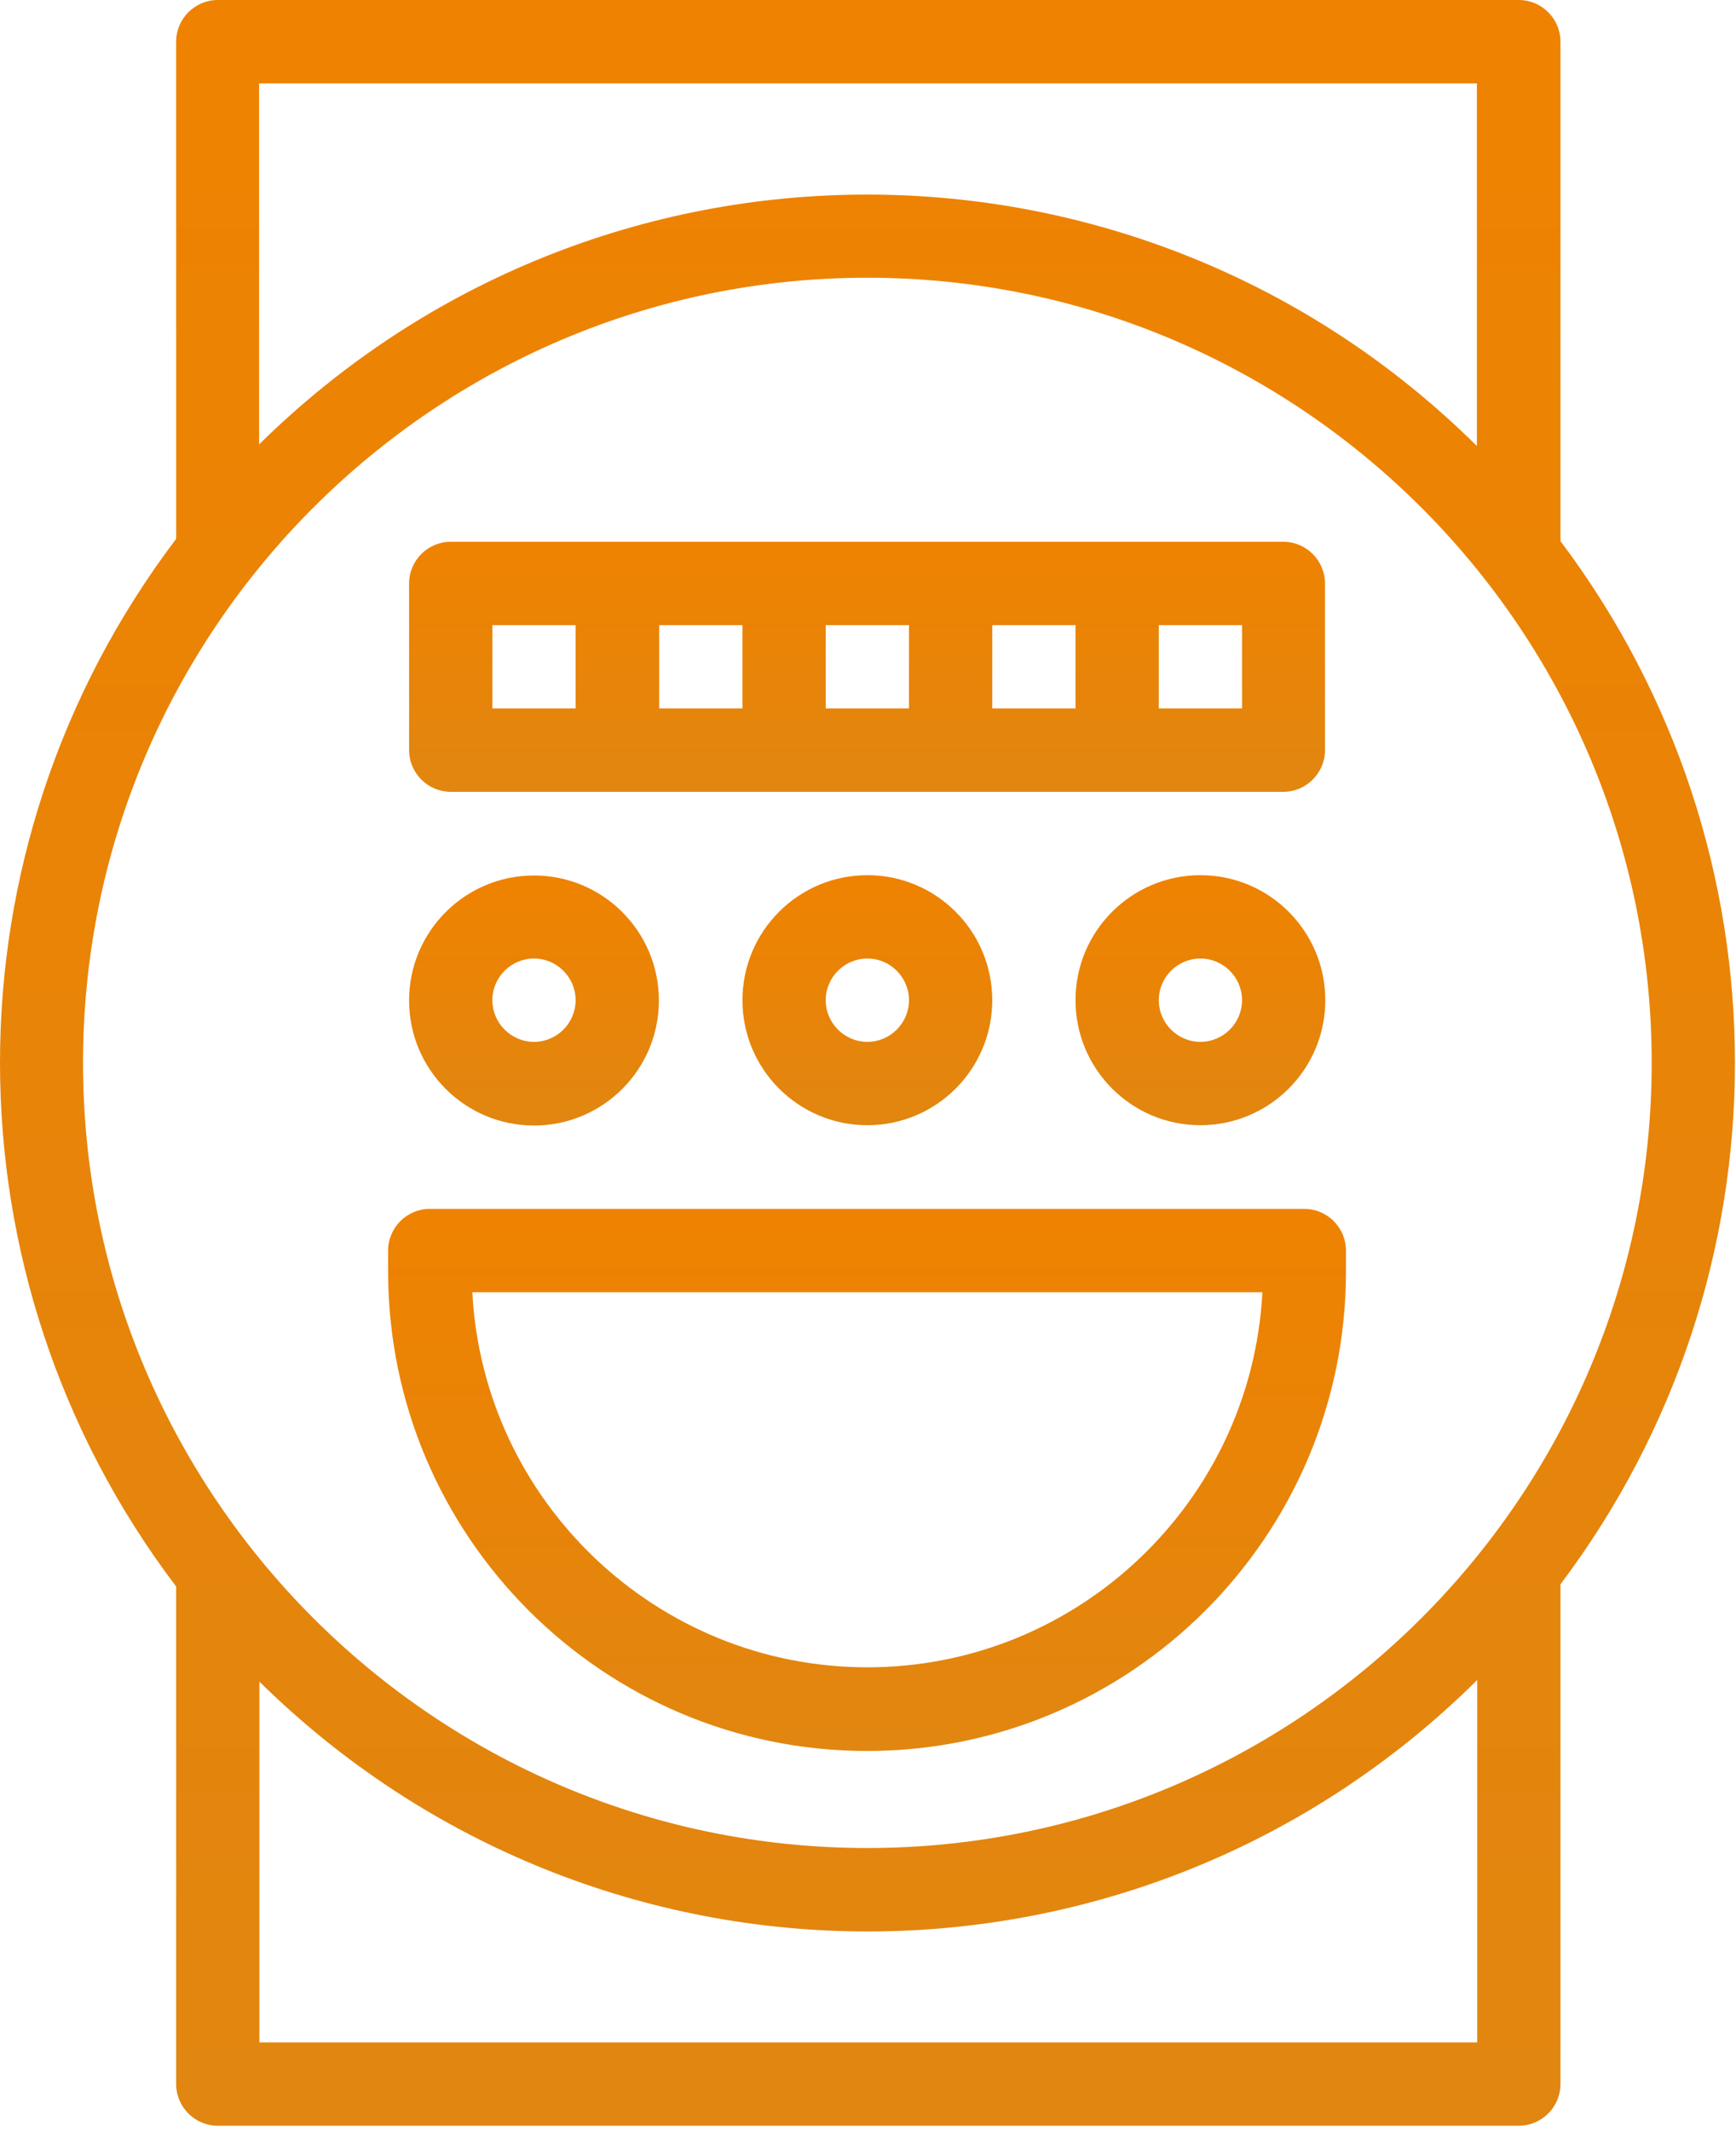
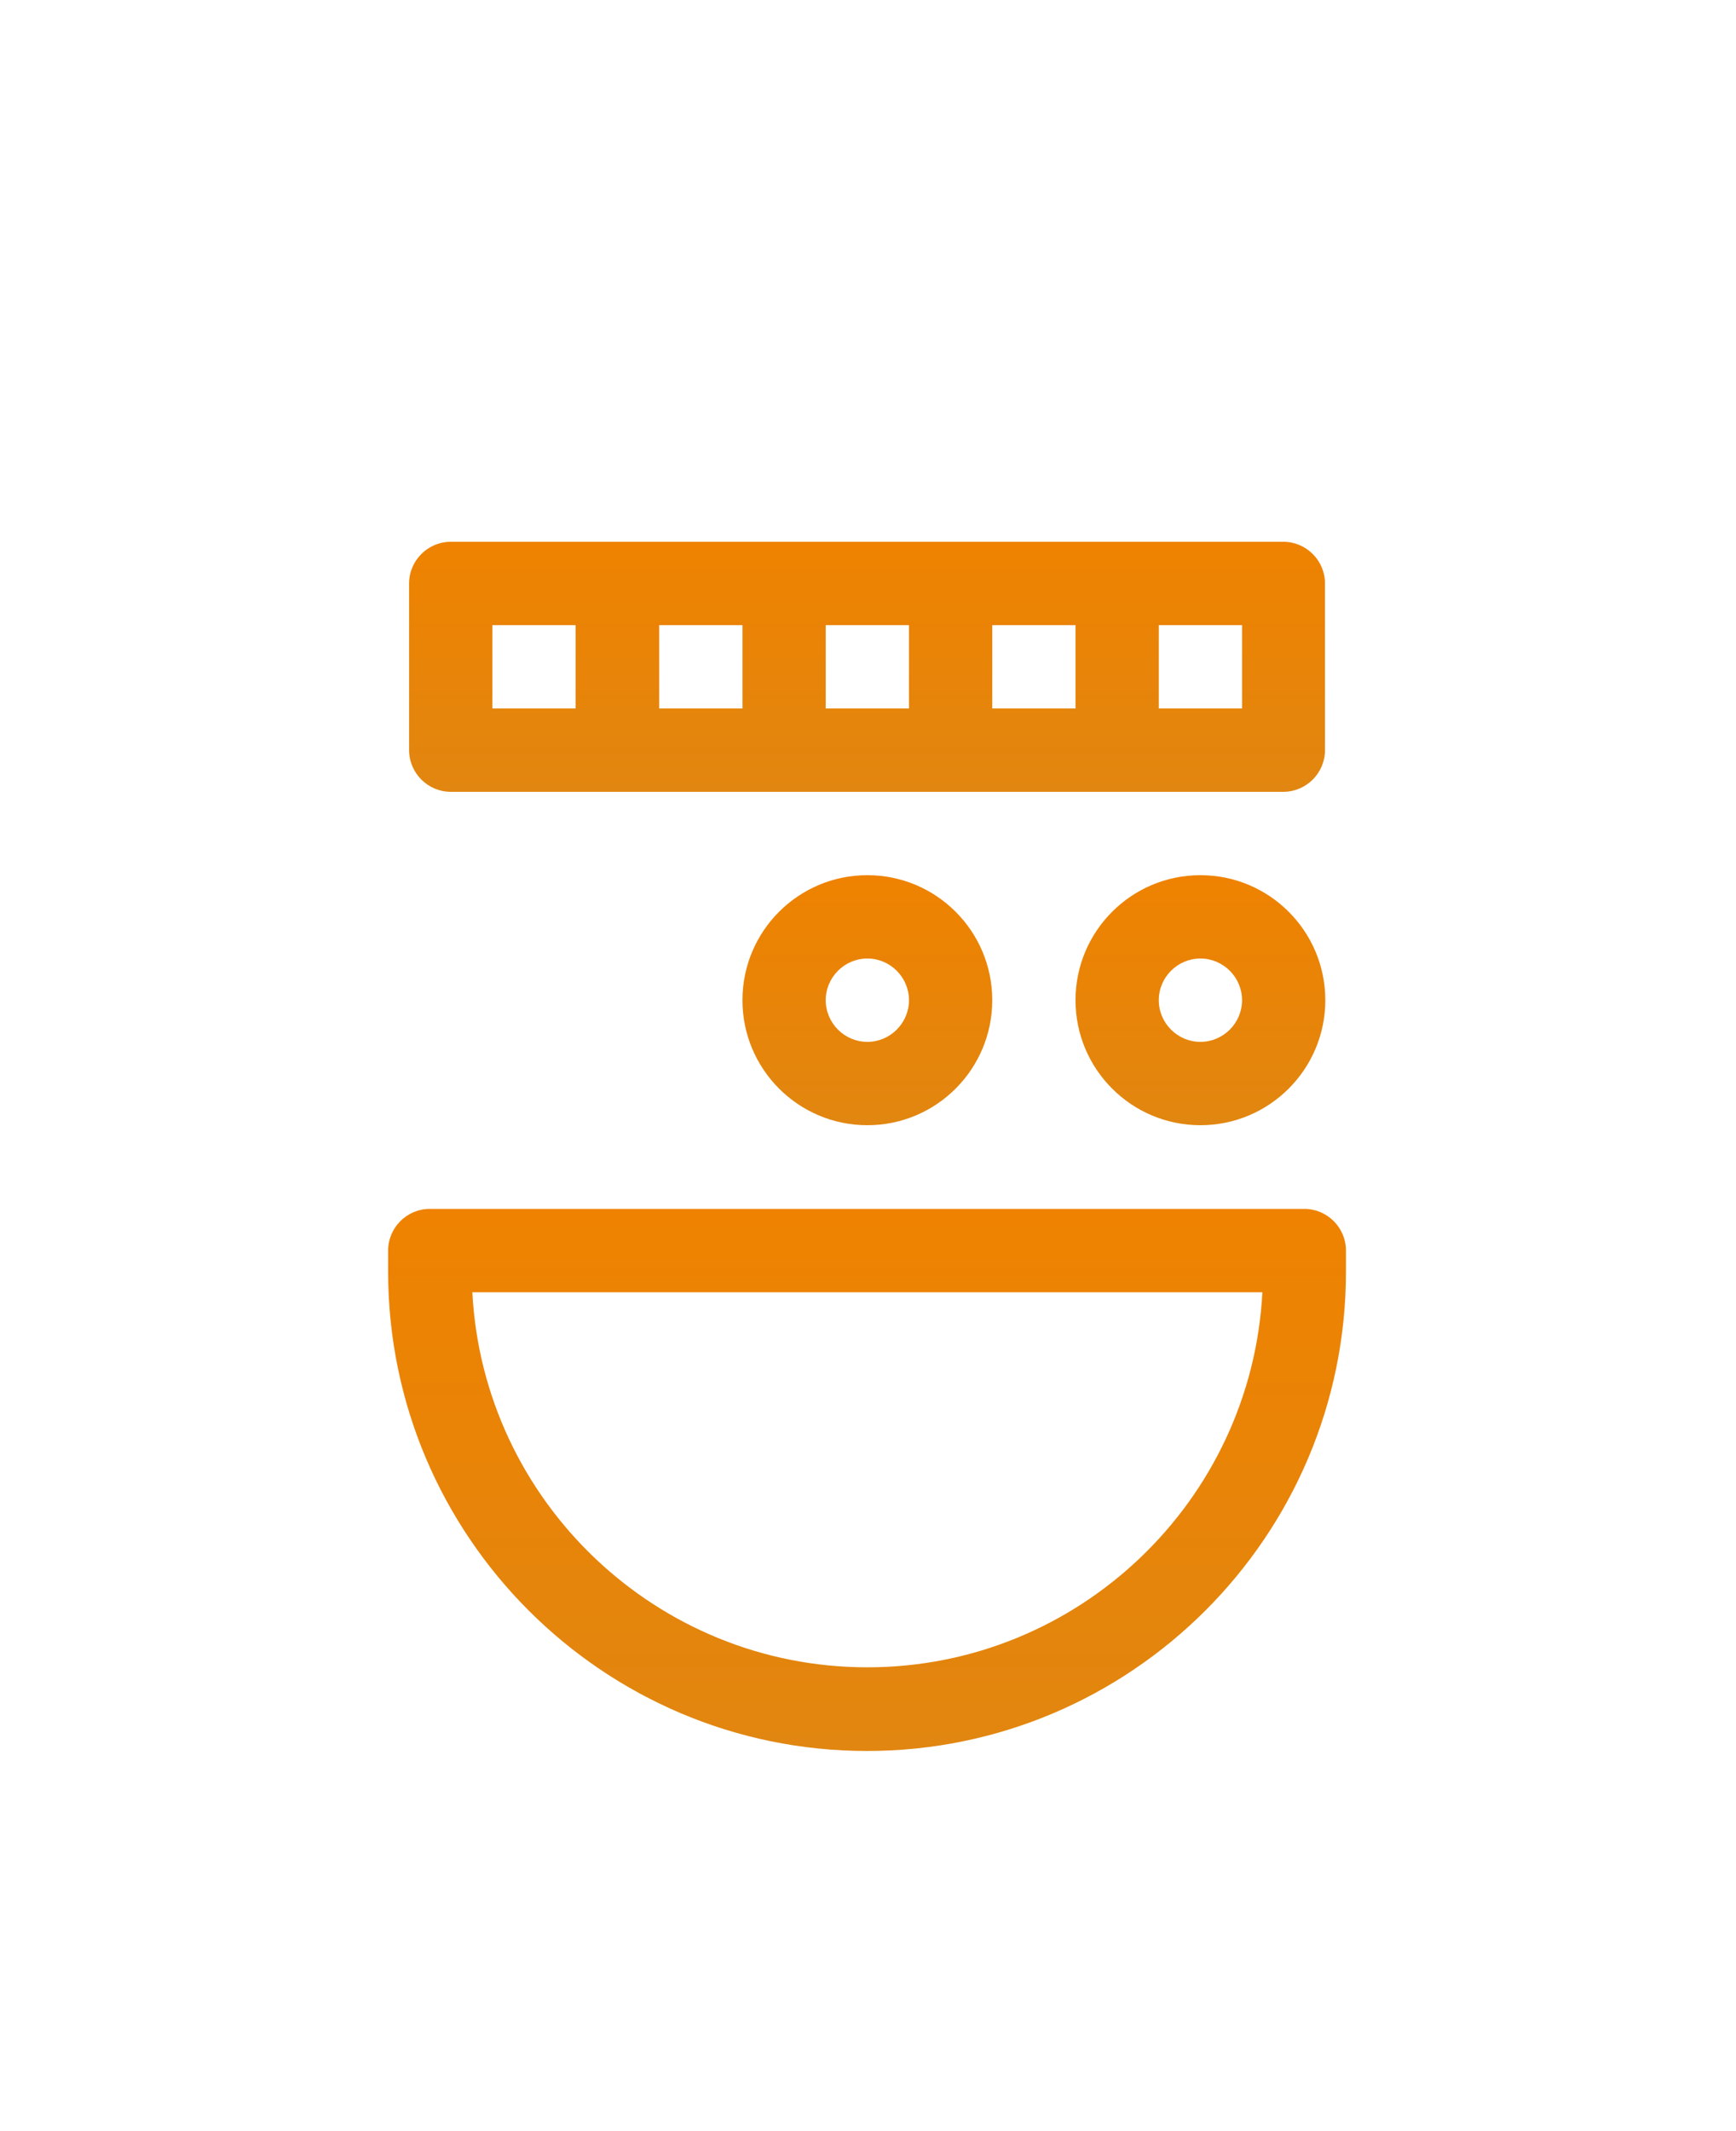
<svg xmlns="http://www.w3.org/2000/svg" width="110" height="135" viewBox="0 0 110 135" fill="none">
-   <path d="M33.836 71.299C38.206 71.299 41.75 67.752 41.75 63.379C41.75 59.006 38.206 55.459 33.836 55.459C29.466 55.459 25.922 59.006 25.922 63.379C25.922 67.752 29.466 71.299 33.836 71.299ZM33.836 60.719C35.286 60.719 36.474 61.908 36.474 63.359C36.474 64.81 35.286 65.999 33.836 65.999C32.386 65.999 31.198 64.81 31.198 63.359C31.198 61.908 32.386 60.719 33.836 60.719Z" fill="url(#paint0_linear_136_1614)" />
  <path d="M47.045 63.359C47.045 67.732 50.589 71.279 54.959 71.279C59.329 71.279 62.873 67.732 62.873 63.359C62.873 58.986 59.329 55.44 54.959 55.44C50.589 55.44 47.045 58.986 47.045 63.359ZM57.597 63.359C57.597 64.81 56.409 65.999 54.959 65.999C53.509 65.999 52.321 64.81 52.321 63.359C52.321 61.908 53.509 60.719 54.959 60.719C56.409 60.719 57.597 61.908 57.597 63.359Z" fill="url(#paint1_linear_136_1614)" />
  <path d="M76.063 55.44C71.694 55.44 68.149 58.986 68.149 63.359C68.149 67.732 71.694 71.279 76.063 71.279C80.433 71.279 83.977 67.732 83.977 63.359C83.977 58.986 80.433 55.44 76.063 55.44ZM76.063 65.999C74.613 65.999 73.425 64.81 73.425 63.359C73.425 61.908 74.613 60.719 76.063 60.719C77.513 60.719 78.701 61.908 78.701 63.359C78.701 64.81 77.513 65.999 76.063 65.999Z" fill="url(#paint2_linear_136_1614)" />
  <path d="M28.56 50.159H81.319C82.769 50.159 83.957 48.97 83.957 47.519V36.959C83.957 35.509 82.769 34.32 81.319 34.32H28.56C27.11 34.32 25.922 35.509 25.922 36.959V47.519C25.922 48.97 27.11 50.159 28.56 50.159ZM73.425 39.599H78.701V44.88H73.425V39.599ZM62.873 39.599H68.149V44.88H62.873V39.599ZM52.322 39.599H57.598V44.88H52.322V39.599ZM41.77 39.599H47.046V44.88H41.77V39.599ZM31.198 39.599H36.474V44.88H31.198V39.599Z" fill="url(#paint3_linear_136_1614)" />
-   <path d="M98.878 34.299V2.64C98.878 1.189 97.69 0 96.24 0H13.799C12.349 0 11.161 1.189 11.161 2.64V34.138C-3.72 53.767 -3.72 80.872 11.161 100.5V132.019C11.161 133.47 12.349 134.659 13.799 134.659H96.24C97.69 134.659 98.878 133.47 98.878 132.019V100.359C113.619 80.791 113.619 53.867 98.878 34.279V34.299ZM16.417 5.28H93.582V28.254C72.177 7.053 37.863 7.013 16.417 28.153V5.3V5.28ZM93.602 129.379H16.437V106.526C37.903 127.666 72.217 127.625 93.602 106.425V129.399V129.379ZM54.959 117.066C27.553 117.066 5.261 94.757 5.261 67.329C5.261 39.902 27.553 17.593 54.959 17.593C82.366 17.593 104.658 39.902 104.658 67.329C104.658 94.757 82.366 117.066 54.959 117.066Z" fill="url(#paint4_linear_136_1614)" />
  <path d="M82.648 76.579H27.231C25.781 76.579 24.593 77.768 24.593 79.219V80.549C24.593 97.296 38.206 110.919 54.939 110.919C71.673 110.919 85.286 97.296 85.286 80.549V79.219C85.286 77.768 84.098 76.579 82.648 76.579ZM54.959 105.619C41.589 105.619 30.614 95.079 29.929 81.859H79.99C79.305 95.079 68.331 105.619 54.959 105.619Z" fill="url(#paint5_linear_136_1614)" />
  <defs>
    <linearGradient id="paint0_linear_136_1614" x1="33.836" y1="55.459" x2="33.836" y2="71.299" gradientUnits="userSpaceOnUse">
      <stop stop-color="#EF8200" />
      <stop offset="1" stop-color="#E18610" />
    </linearGradient>
    <linearGradient id="paint1_linear_136_1614" x1="54.959" y1="55.44" x2="54.959" y2="71.279" gradientUnits="userSpaceOnUse">
      <stop stop-color="#EF8200" />
      <stop offset="1" stop-color="#E18610" />
    </linearGradient>
    <linearGradient id="paint2_linear_136_1614" x1="76.063" y1="55.44" x2="76.063" y2="71.279" gradientUnits="userSpaceOnUse">
      <stop stop-color="#EF8200" />
      <stop offset="1" stop-color="#E18610" />
    </linearGradient>
    <linearGradient id="paint3_linear_136_1614" x1="54.94" y1="34.32" x2="54.94" y2="50.159" gradientUnits="userSpaceOnUse">
      <stop stop-color="#EF8200" />
      <stop offset="1" stop-color="#E18610" />
    </linearGradient>
    <linearGradient id="paint4_linear_136_1614" x1="54.967" y1="0" x2="54.967" y2="134.659" gradientUnits="userSpaceOnUse">
      <stop stop-color="#EF8200" />
      <stop offset="1" stop-color="#E18610" />
    </linearGradient>
    <linearGradient id="paint5_linear_136_1614" x1="54.939" y1="76.579" x2="54.939" y2="110.919" gradientUnits="userSpaceOnUse">
      <stop stop-color="#EF8200" />
      <stop offset="1" stop-color="#E18610" />
    </linearGradient>
  </defs>
</svg>